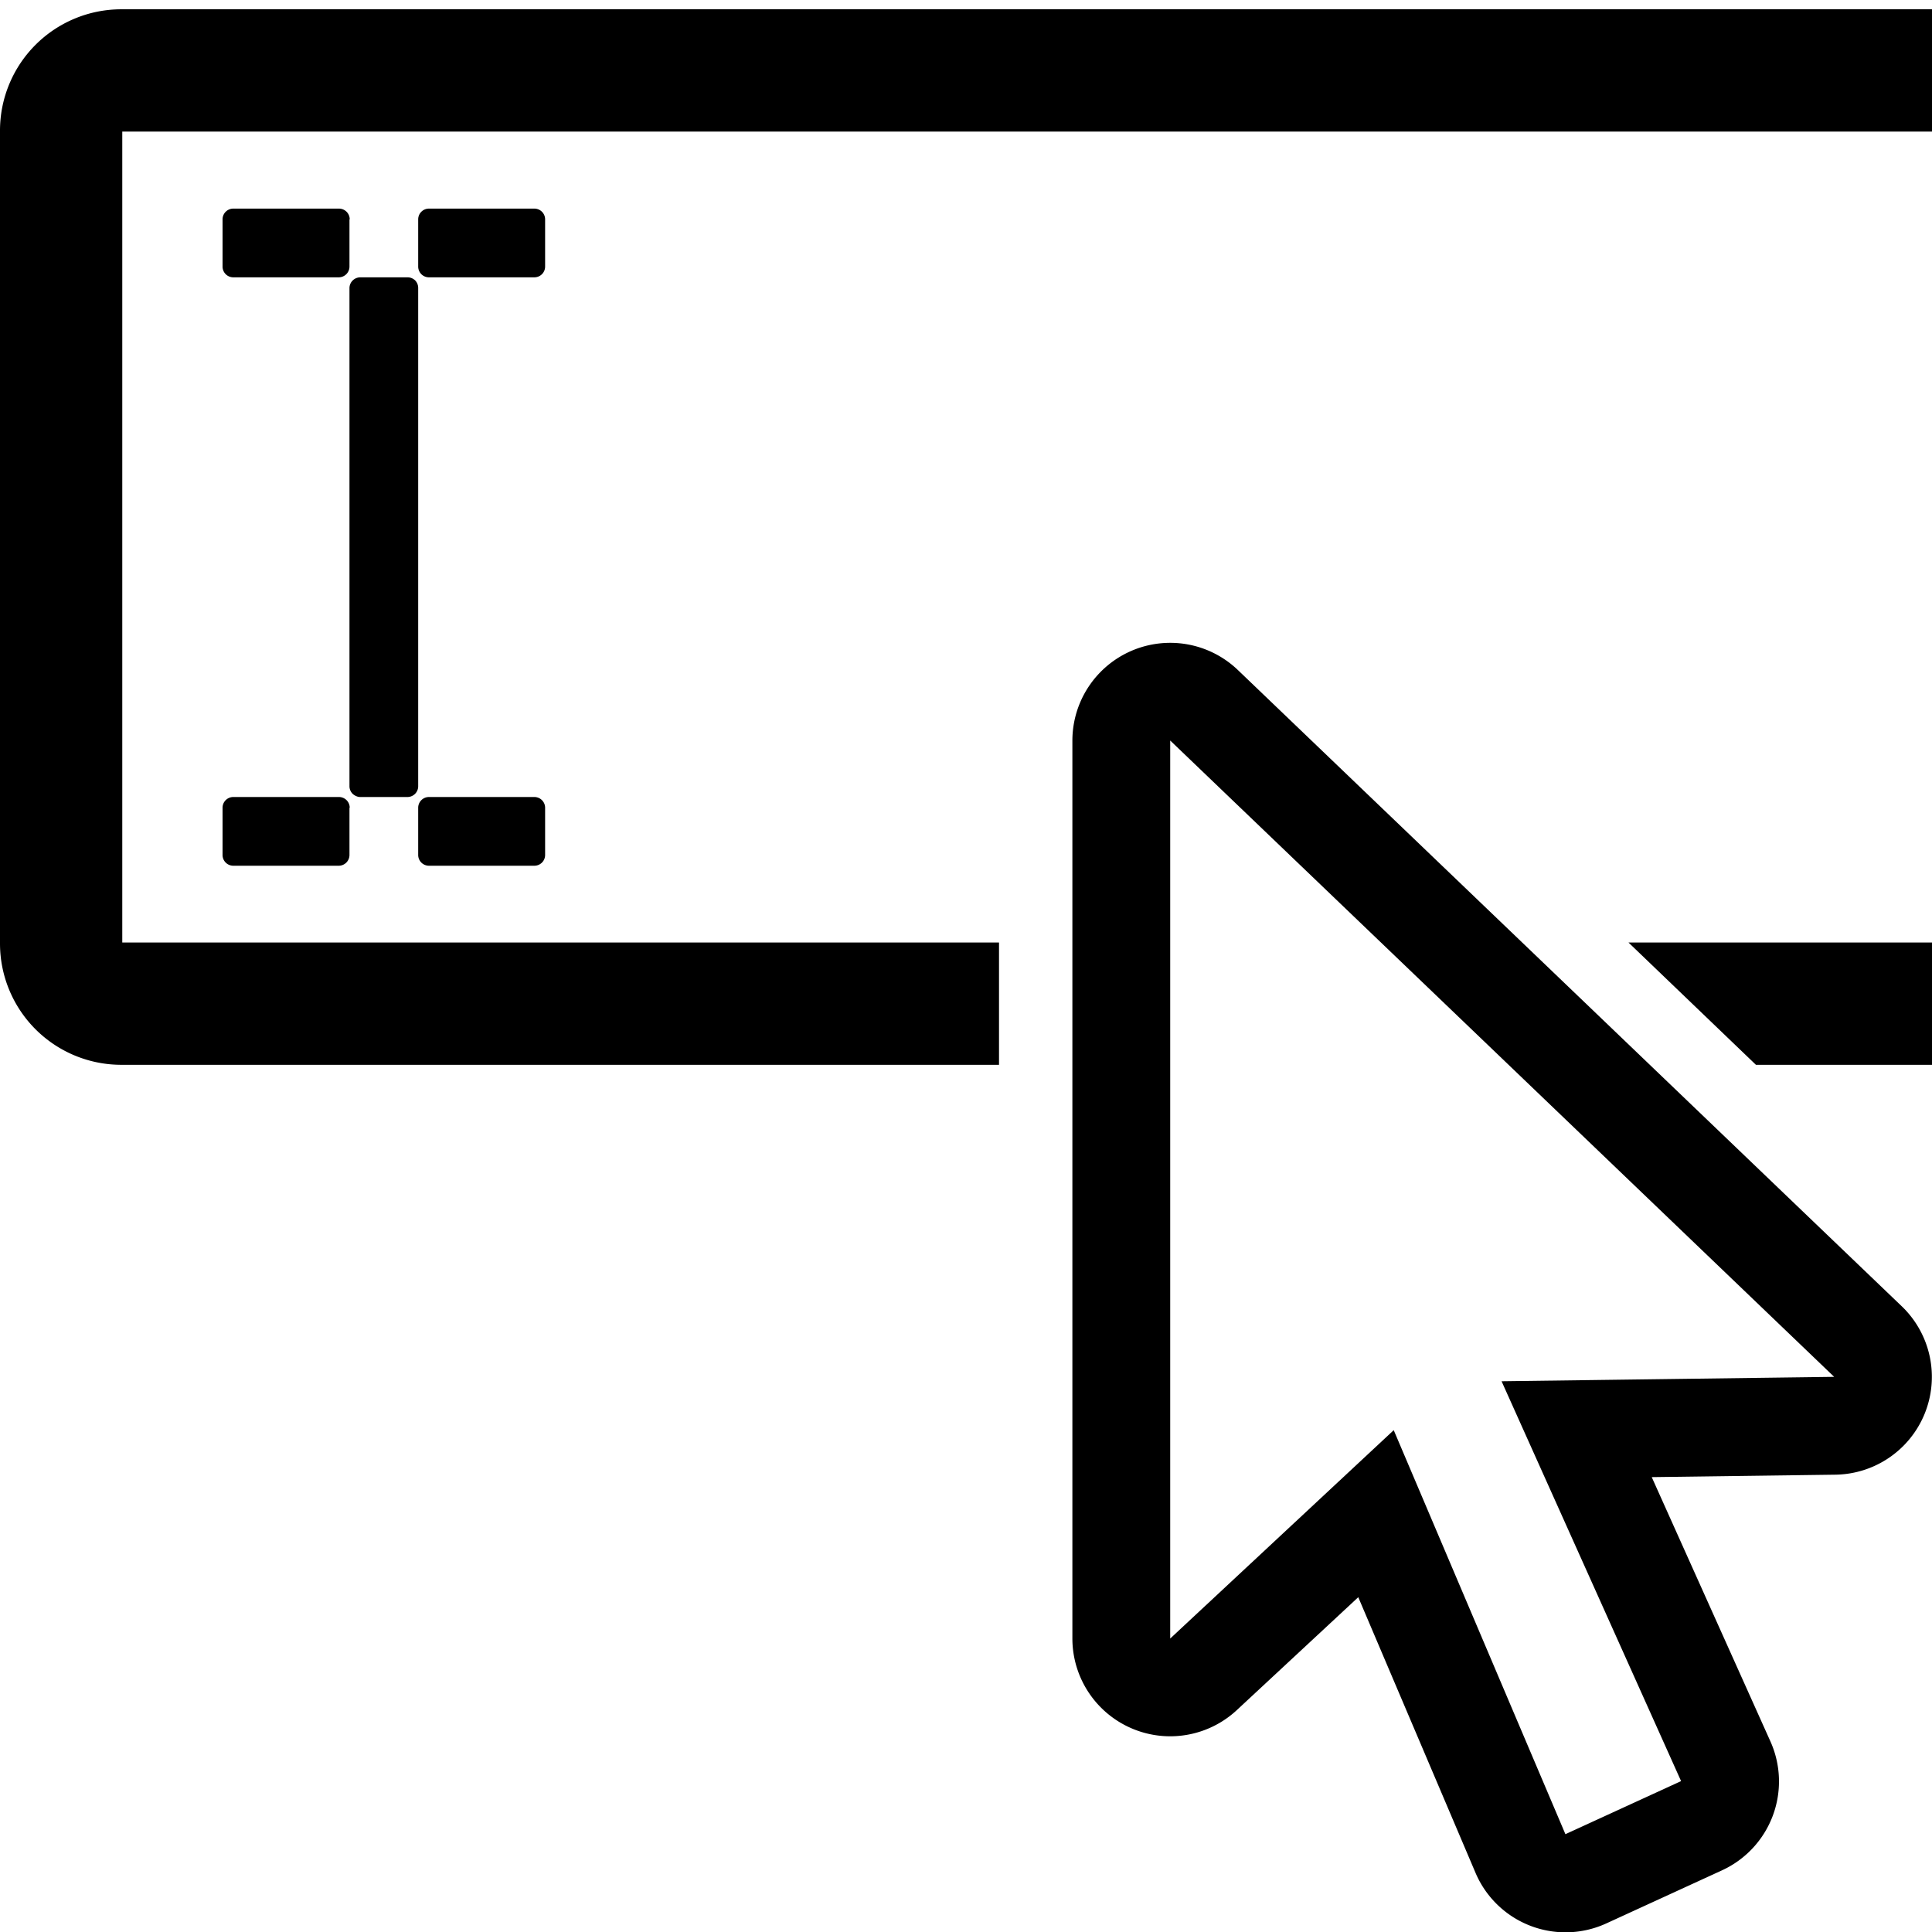
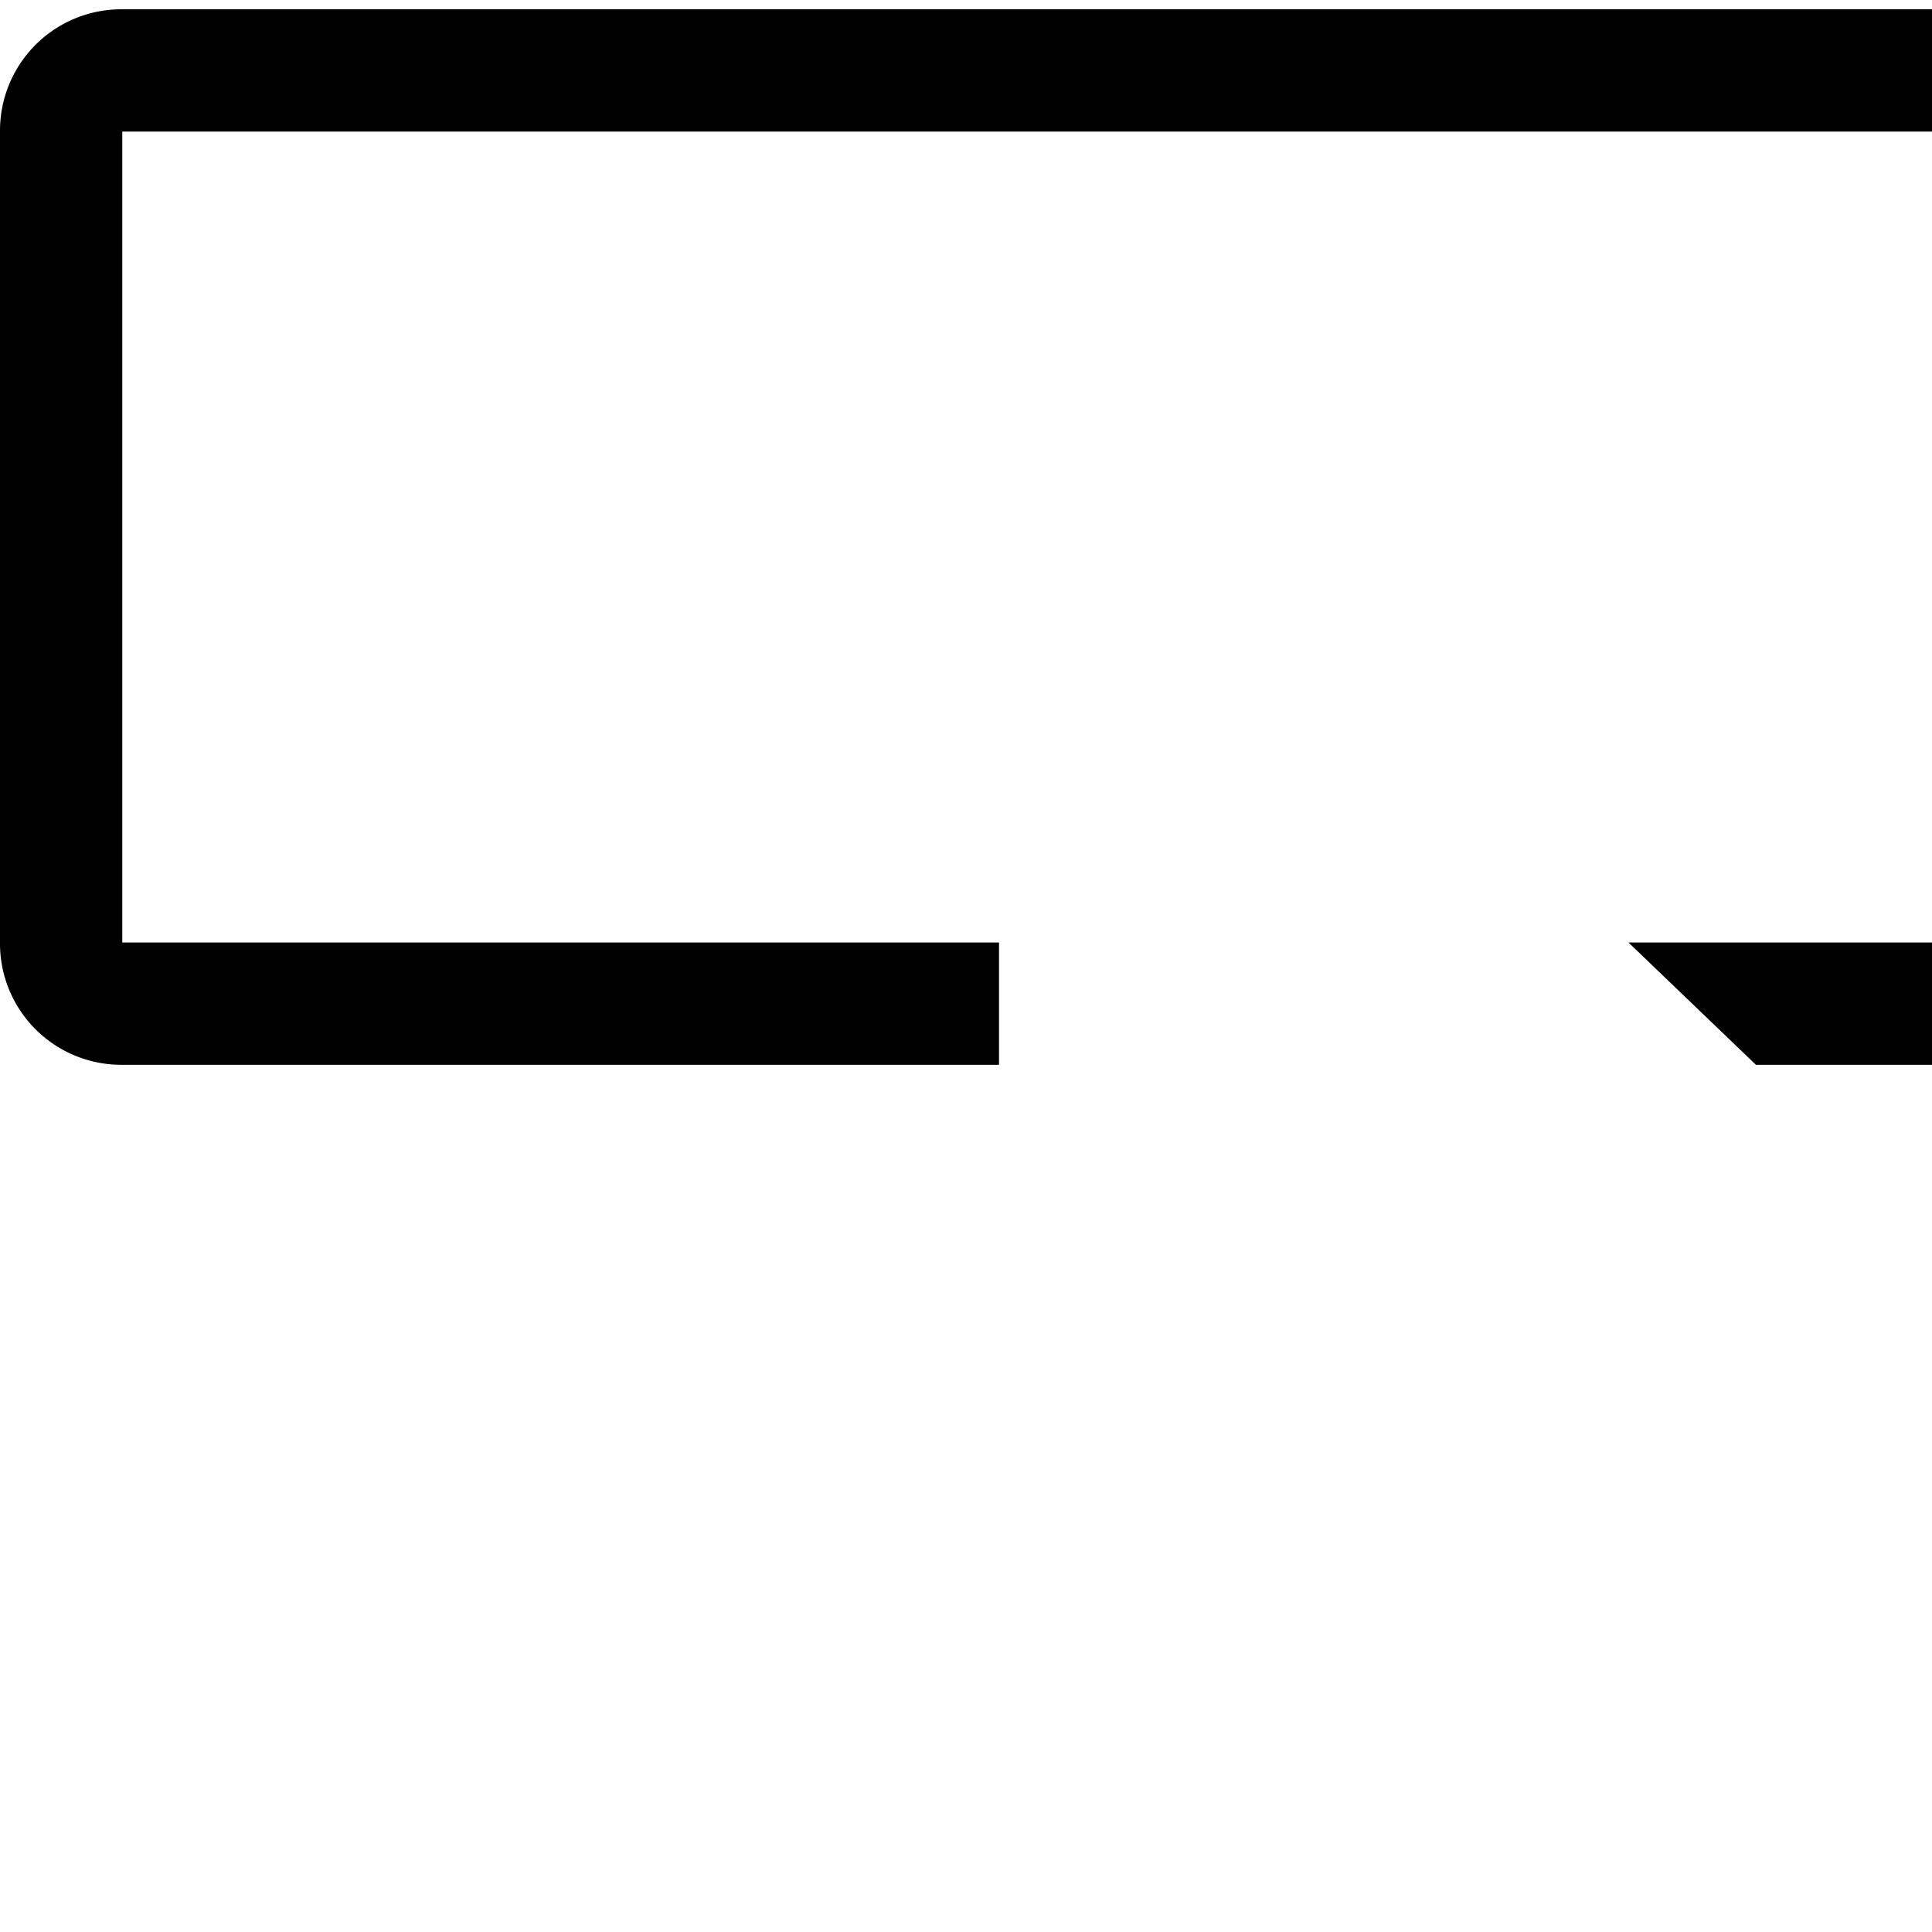
<svg xmlns="http://www.w3.org/2000/svg" xml:space="preserve" fill-rule="evenodd" stroke-linejoin="round" stroke-miterlimit="2" clip-rule="evenodd" viewBox="0 0 79 79">
-   <path d="M14.3 8.97a.44.44 0 0 0-.45-.44h-4.3a.44.44 0 0 0-.45.44v1.92a.44.44 0 0 0 .44.45h4.31a.44.44 0 0 0 .44-.45V8.97ZM22.29 8.97a.44.44 0 0 0-.44-.44h-4.31a.44.44 0 0 0-.44.44v1.92a.44.44 0 0 0 .44.45h4.3a.44.44 0 0 0 .45-.45V8.97ZM14.3 33.03a.44.44 0 0 0-.45-.44h-4.3a.44.44 0 0 0-.45.44v1.93a.44.44 0 0 0 .44.44h4.31a.44.44 0 0 0 .44-.44v-1.93ZM22.29 33.03a.44.44 0 0 0-.44-.44h-4.31a.44.44 0 0 0-.44.44v1.93a.44.44 0 0 0 .44.44h4.3a.44.44 0 0 0 .45-.44v-1.93ZM14.73 11.34a.45.45 0 0 0-.3.12.44.44 0 0 0-.14.32v20.37c0 .12.05.23.13.31.09.08.2.13.31.13h1.93a.44.44 0 0 0 .44-.44V11.78a.44.44 0 0 0-.13-.32.45.45 0 0 0-.31-.12h-1.93ZM50.62 27.4a4 4 0 0 0-6.77 2.88V67a4 4 0 0 0 6.72 2.93l4.97-4.62 4.79 11.26a4 4 0 0 0 5.35 2.08l4.73-2.17a4 4 0 0 0 1.98-5.28l-4.85-10.8 7.51-.1a4 4 0 0 0 2.72-6.88L50.62 27.4Zm-2.77 2.88L75 56.3l-13.6.18 7.34 16.35L64.01 75l-7.02-16.52L47.85 67V30.3Z" />
  <path d="M40.85 43.54H4.97A4.96 4.96 0 0 1 0 38.58V5.35A4.96 4.96 0 0 1 4.97.38H79v5H5v33.16h35.85v5Zm25.74-5H79v5h-7.2l-5.21-5Z" />
</svg>